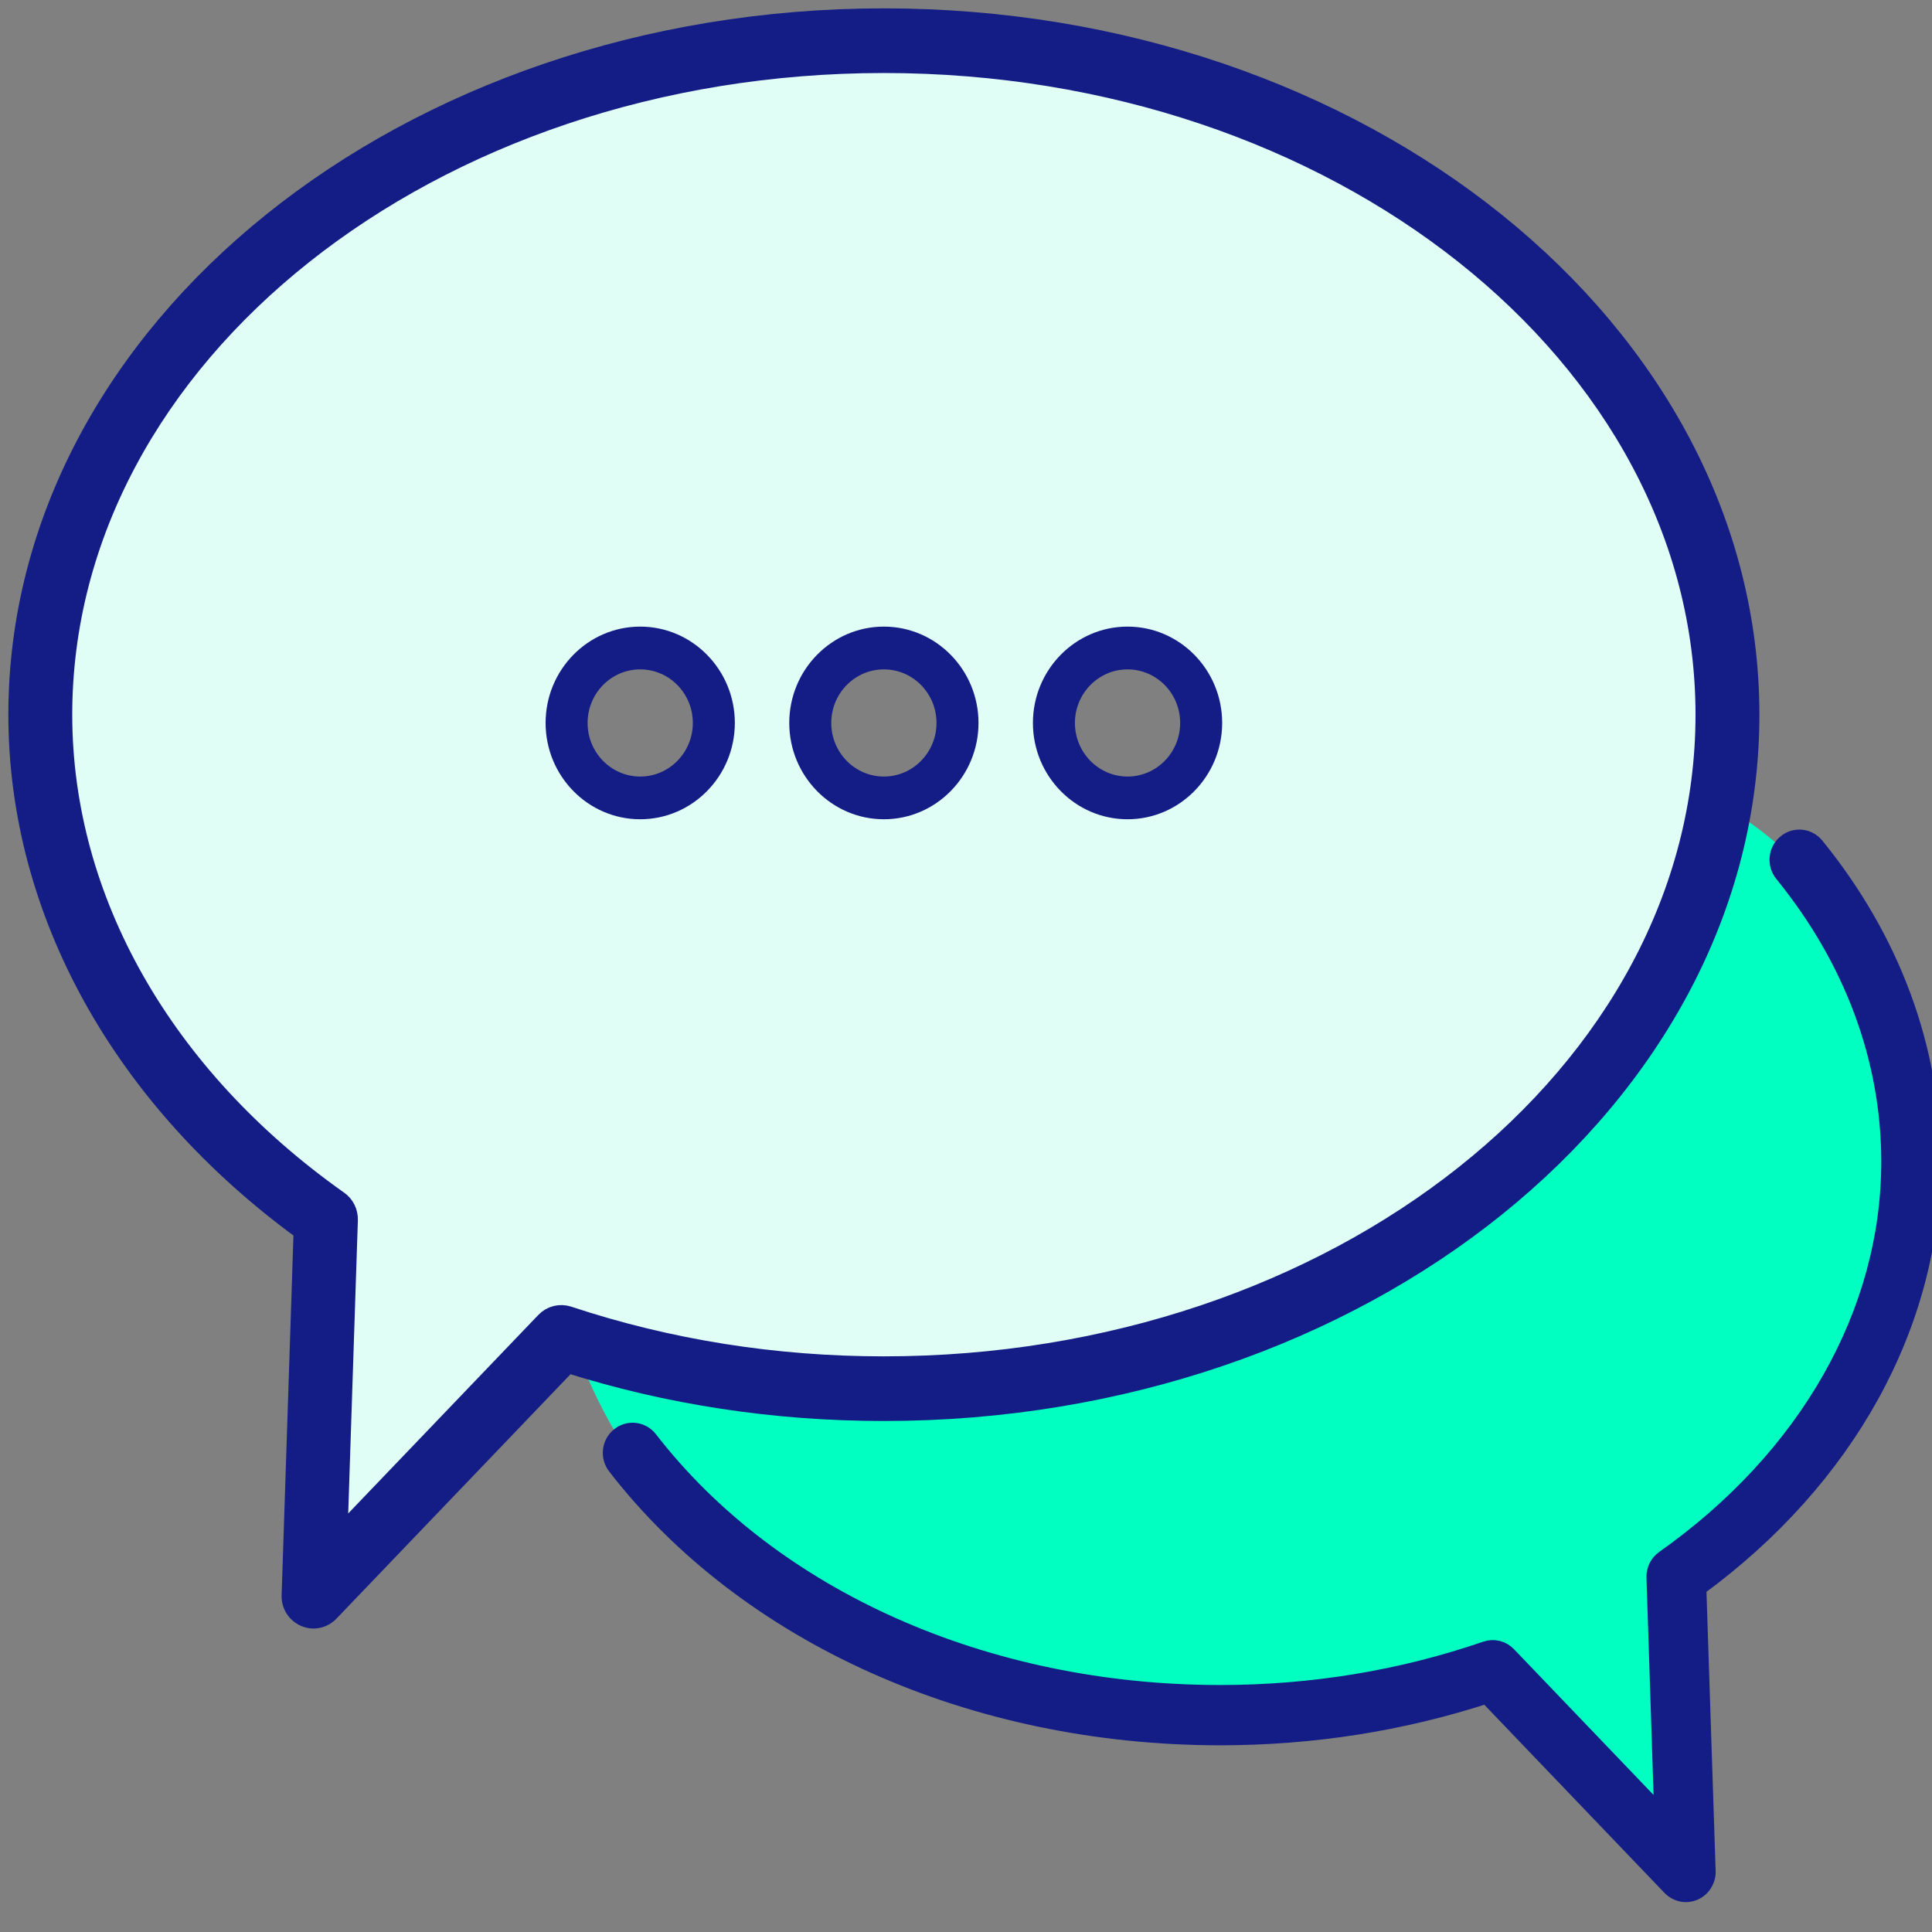
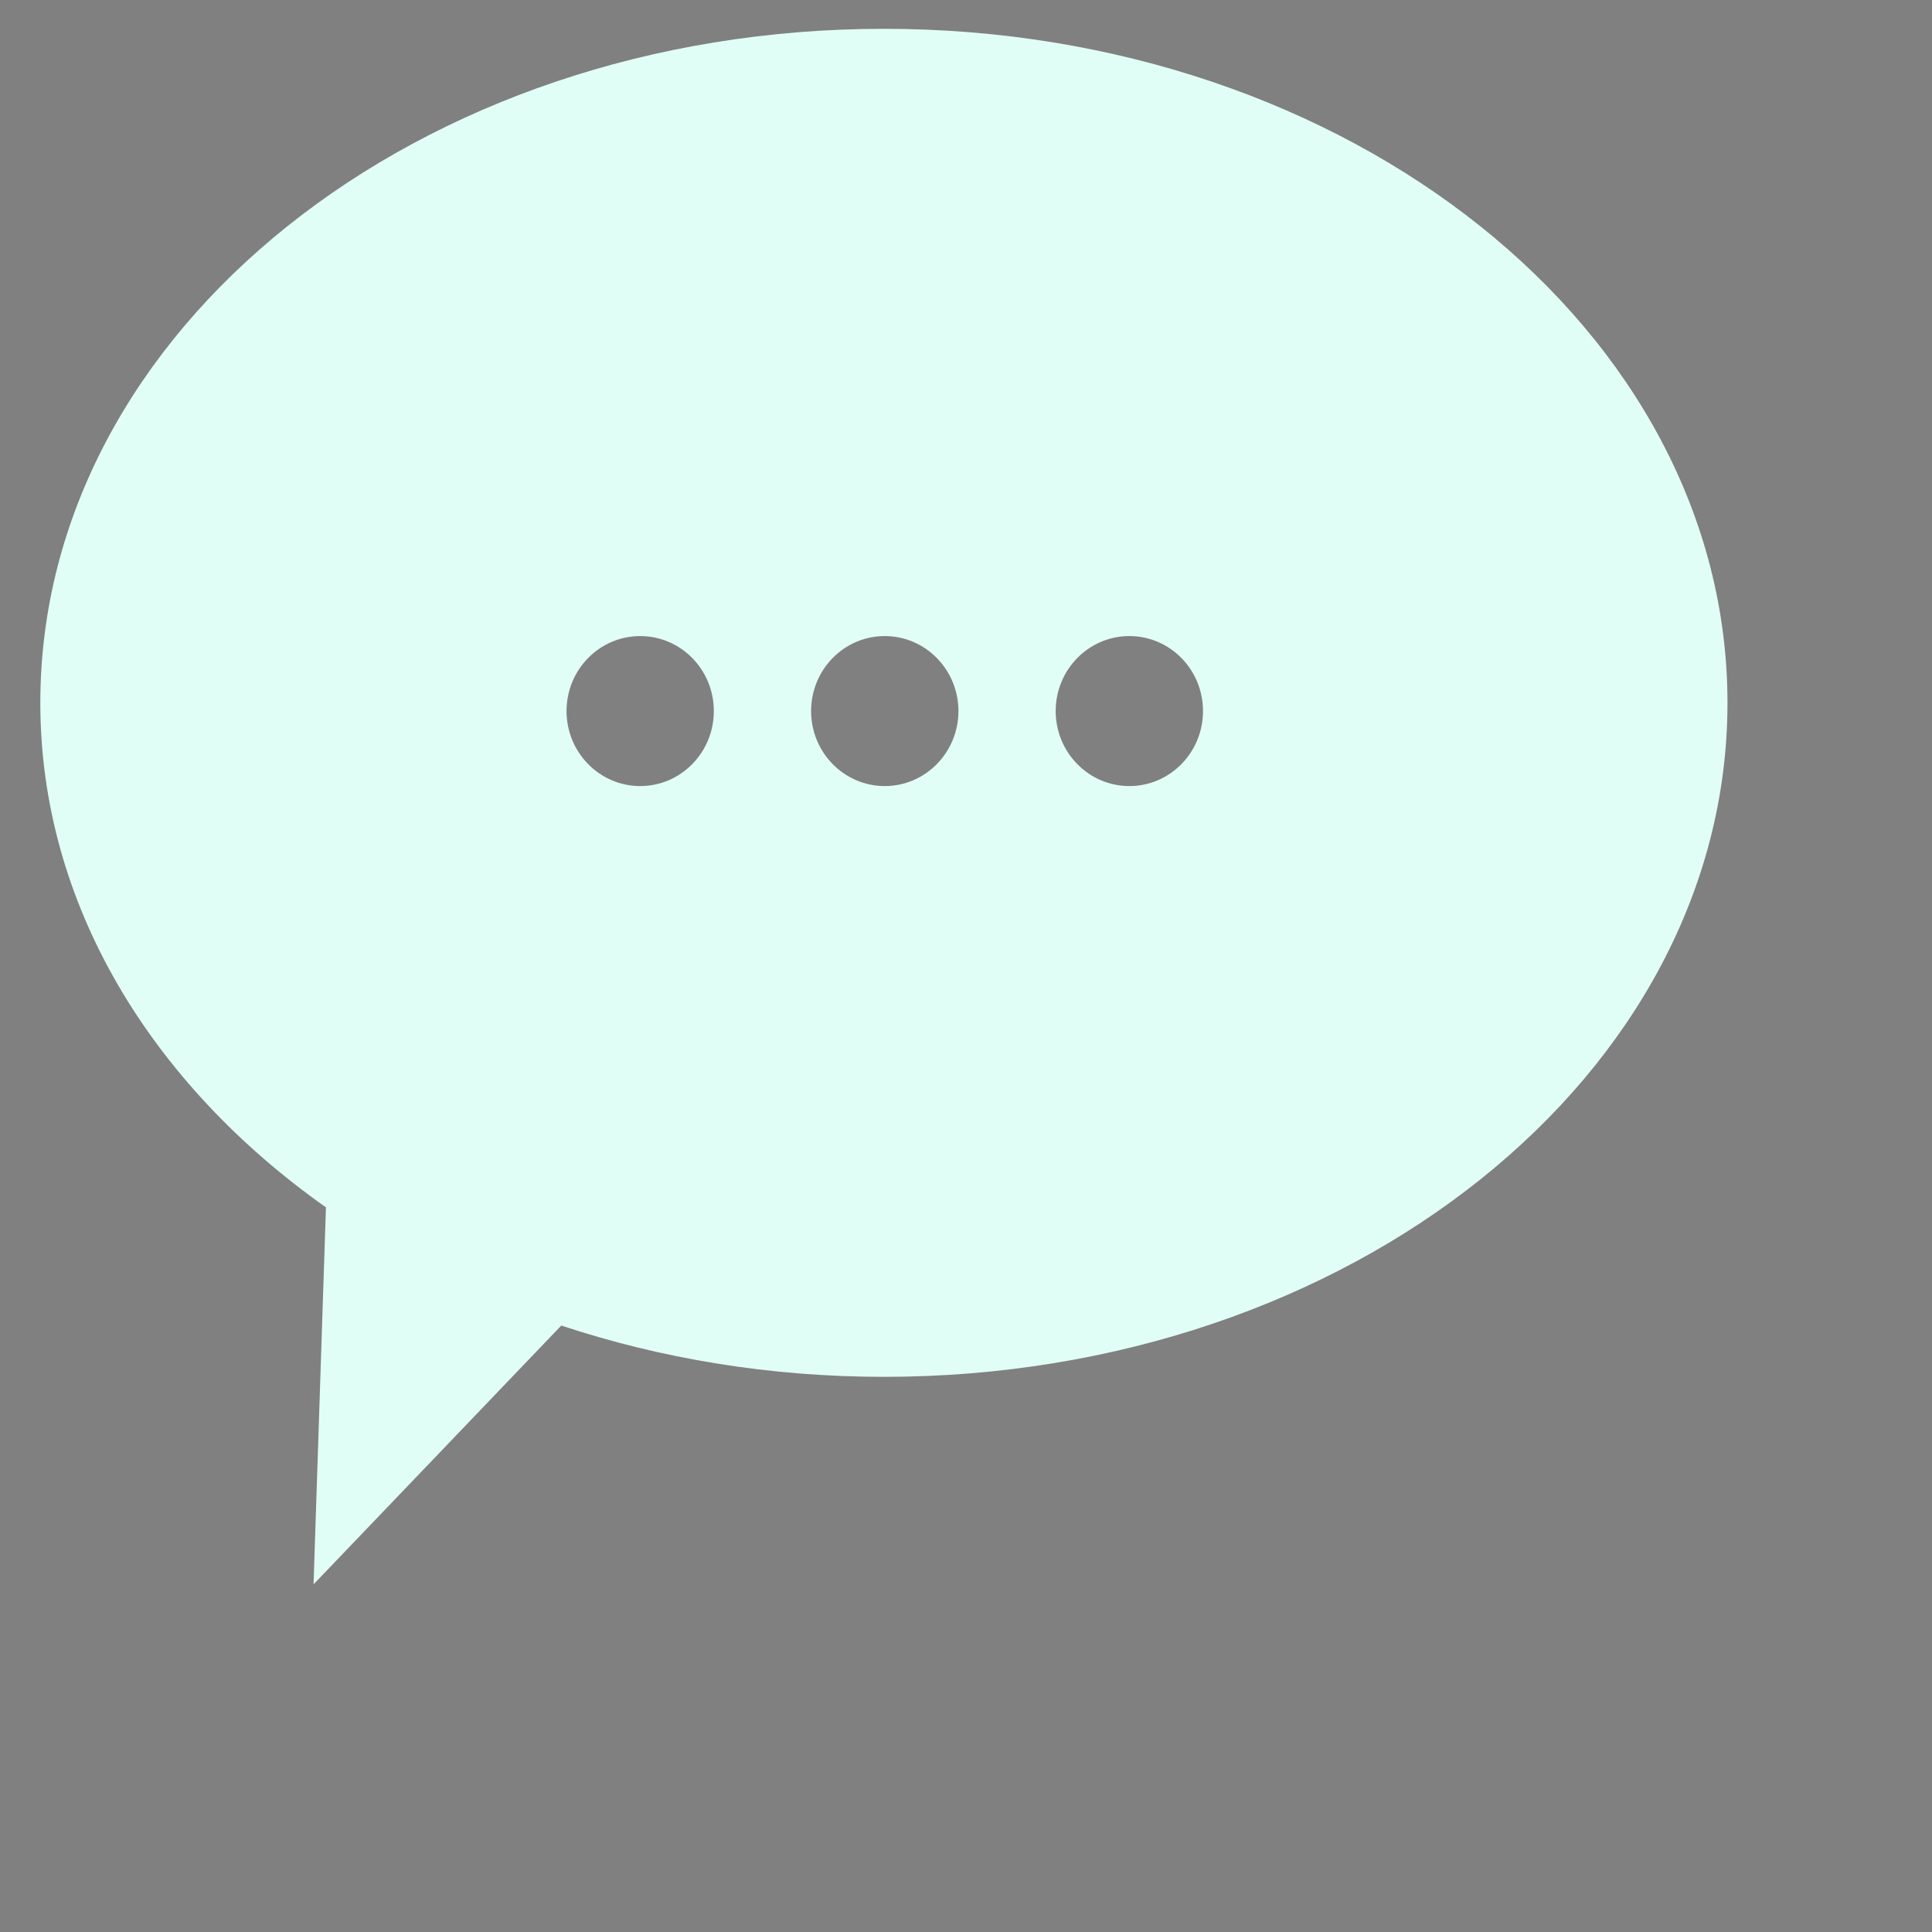
<svg xmlns="http://www.w3.org/2000/svg" width="100px" height="100px" viewBox="0 0 100 100" version="1.1">
  <rect x="0" y="0" width="100" height="100" fill="#808080" stroke="none" />
  <title>dialogue-1</title>
  <g id="dialogue-1" stroke="none" stroke-width="1" fill="none" fill-rule="evenodd">
    <path d="M58.454,40.687 C56.351,40.687 54.642,38.945 54.642,36.804 C54.642,34.66 56.351,32.923 58.454,32.923 C60.561,32.923 62.267,34.66 62.267,36.804 C62.267,38.948 60.561,40.687 58.454,40.687 M45.795,40.687 C43.689,40.687 41.982,38.945 41.982,36.804 C41.982,34.66 43.689,32.923 45.795,32.923 C47.899,32.923 49.608,34.66 49.608,36.804 C49.608,38.948 47.899,40.687 45.795,40.687 M33.137,40.687 C31.031,40.687 29.324,38.945 29.324,36.804 C29.324,34.66 31.031,32.923 33.137,32.923 C35.241,32.923 36.948,34.66 36.948,36.804 C36.948,38.948 35.241,40.687 33.135,40.687 M45.749,1.491 C21.635,1.491 2.087,17.11 2.087,36.379 C2.087,46.788 7.822,56.102 16.871,62.493 L16.229,82.006 L29.052,68.61 C34.197,70.317 39.833,71.265 45.749,71.265 C69.861,71.265 89.414,55.648 89.414,36.381 C89.414,17.114 69.859,1.491 45.747,1.491" id="Shape" fill="#E1FEF6" fill-rule="nonzero" />
-     <path d="M85.579,49.646 C86.589,47.665 87.769,44.888 88.579,41.337 C90.018,42.115 92.109,43.474 94.013,45.74 C98.915,51.575 98.572,58.727 98.572,60.973 C98.572,69.317 93.972,76.793 86.714,81.922 L87.229,97.57 L76.943,86.827 C71.242,88.624 66.521,88.946 63.548,88.952 C60.813,88.966 42.132,89.031 32.932,75.83 C31.127,73.234 30.158,70.807 29.663,69.38 C31.211,69.792 33.268,70.28 35.714,70.692 C37.609,71.009 40.408,71.465 44.057,71.529 C48.533,71.61 51.935,71.061 54.148,70.692 C55.879,70.403 58.31,69.986 61.404,69.019 C65.543,67.725 68.505,66.181 69.286,65.762 C72.041,64.292 80.484,59.634 85.581,49.646 L85.579,49.646 Z" id="Path" fill="#00FFC0" fill-rule="nonzero" />
-     <path d="M86.482,97.663 L76.959,87.718 C72.556,89.154 67.919,89.882 63.156,89.882 C50.36,89.882 38.669,84.649 31.888,75.884 C31.518,75.405 31.597,74.71 32.069,74.333 C32.541,73.951 33.227,74.039 33.594,74.514 C39.967,82.752 51.02,87.67 63.156,87.67 C67.919,87.67 72.547,86.906 76.914,85.404 C77.306,85.264 77.749,85.373 78.04,85.68 L86.081,94.077 L85.674,81.646 C85.661,81.271 85.838,80.913 86.14,80.701 C93.566,75.461 97.828,67.958 97.828,60.127 C97.828,54.813 95.912,49.652 92.293,45.207 C91.913,44.736 91.975,44.035 92.44,43.649 C92.898,43.257 93.584,43.323 93.97,43.793 C97.914,48.644 100,54.293 100,60.127 C100,68.521 95.586,76.524 87.865,82.171 L88.348,96.853 C88.362,97.31 88.098,97.731 87.688,97.91 C87.551,97.968 87.404,98 87.261,98 C86.975,98 86.693,97.88 86.482,97.663 L86.482,97.663 Z" id="Path" stroke="#141D85" stroke-width="0.908" fill="#141D85" fill-rule="nonzero" />
-     <path d="M45.749,3.212 C22.271,3.212 3.172,18.367 3.172,36.996 C3.172,46.584 8.392,55.774 17.491,62.199 C17.795,62.414 17.967,62.771 17.956,63.149 L17.407,79.799 L28.276,68.451 C28.564,68.148 29,68.044 29.388,68.171 C34.599,69.899 40.103,70.772 45.749,70.772 C69.226,70.772 88.327,55.621 88.327,36.994 C88.327,18.367 69.226,3.212 45.749,3.212 M16.229,83.725 C16.084,83.725 15.938,83.695 15.802,83.634 C15.389,83.453 15.126,83.037 15.144,82.58 L15.766,63.669 C6.374,56.839 1,47.145 1,36.994 C1,17.146 21.074,1 45.749,1 C70.422,1 90.499,17.146 90.499,36.994 C90.499,56.837 70.422,72.983 45.749,72.983 C40.105,72.983 34.597,72.144 29.363,70.484 L17.005,83.388 C16.796,83.607 16.515,83.725 16.229,83.725" id="Shape" stroke="#141D85" stroke-width="1.135" fill="#141D85" fill-rule="nonzero" />
-     <path d="M33.137,34.647 C31.633,34.647 30.414,35.89 30.414,37.419 C30.414,38.948 31.633,40.194 33.137,40.194 C34.637,40.194 35.861,38.95 35.861,37.419 C35.861,35.888 34.637,34.647 33.137,34.647 M33.137,42.405 C30.436,42.405 28.24,40.169 28.24,37.419 C28.24,34.669 30.436,32.433 33.137,32.433 C35.838,32.433 38.035,34.671 38.035,37.419 C38.035,40.169 35.838,42.405 33.137,42.405 M45.749,34.647 C44.245,34.647 43.026,35.89 43.026,37.419 C43.026,38.948 44.245,40.194 45.749,40.194 C47.252,40.194 48.473,38.95 48.473,37.419 C48.473,35.888 47.252,34.647 45.749,34.647 M45.749,42.405 C43.049,42.405 40.852,40.169 40.852,37.419 C40.852,34.669 43.049,32.433 45.749,32.433 C48.45,32.433 50.647,34.671 50.647,37.419 C50.647,40.169 48.45,42.405 45.749,42.405 M58.361,34.647 C56.861,34.647 55.638,35.89 55.638,37.419 C55.638,38.948 56.861,40.194 58.361,40.194 C59.864,40.194 61.085,38.95 61.085,37.419 C61.085,35.888 59.864,34.647 58.361,34.647 M58.361,42.405 C55.661,42.405 53.464,40.169 53.464,37.419 C53.464,34.669 55.661,32.433 58.361,32.433 C61.062,32.433 63.259,34.671 63.259,37.419 C63.259,40.169 61.062,42.405 58.361,42.405" id="Shape" fill="#141D85" fill-rule="nonzero" />
  </g>
</svg>